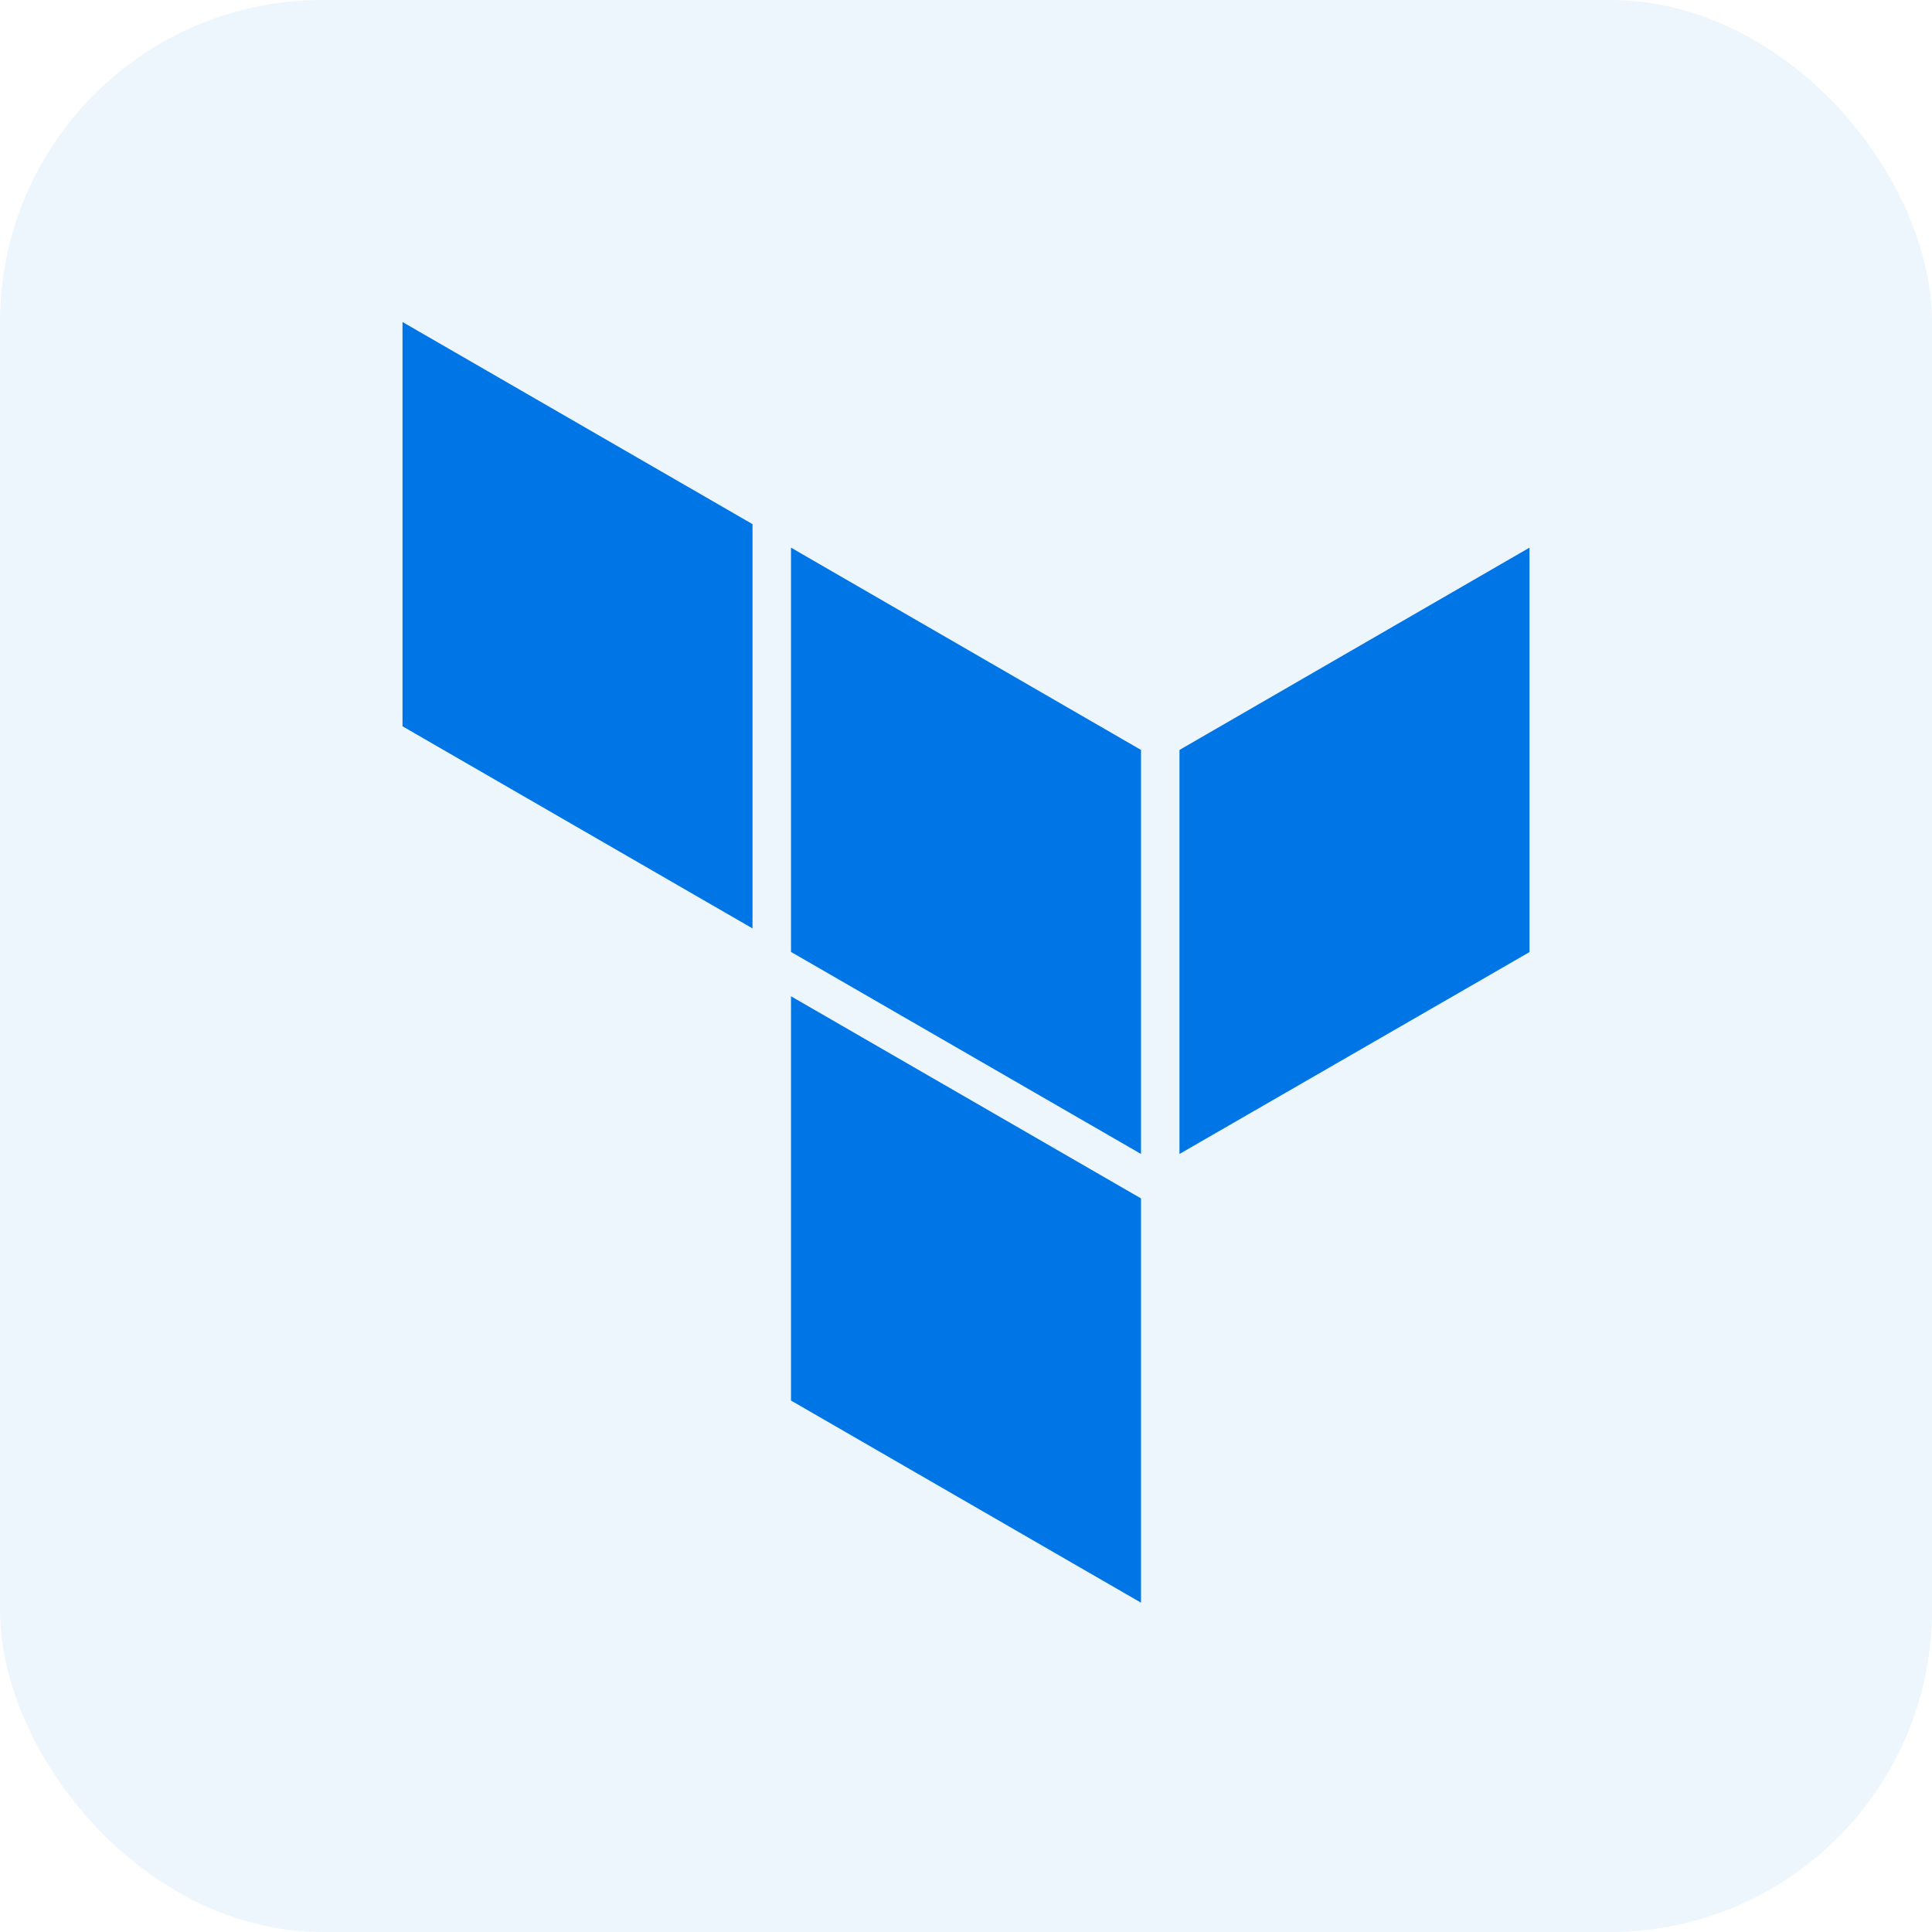
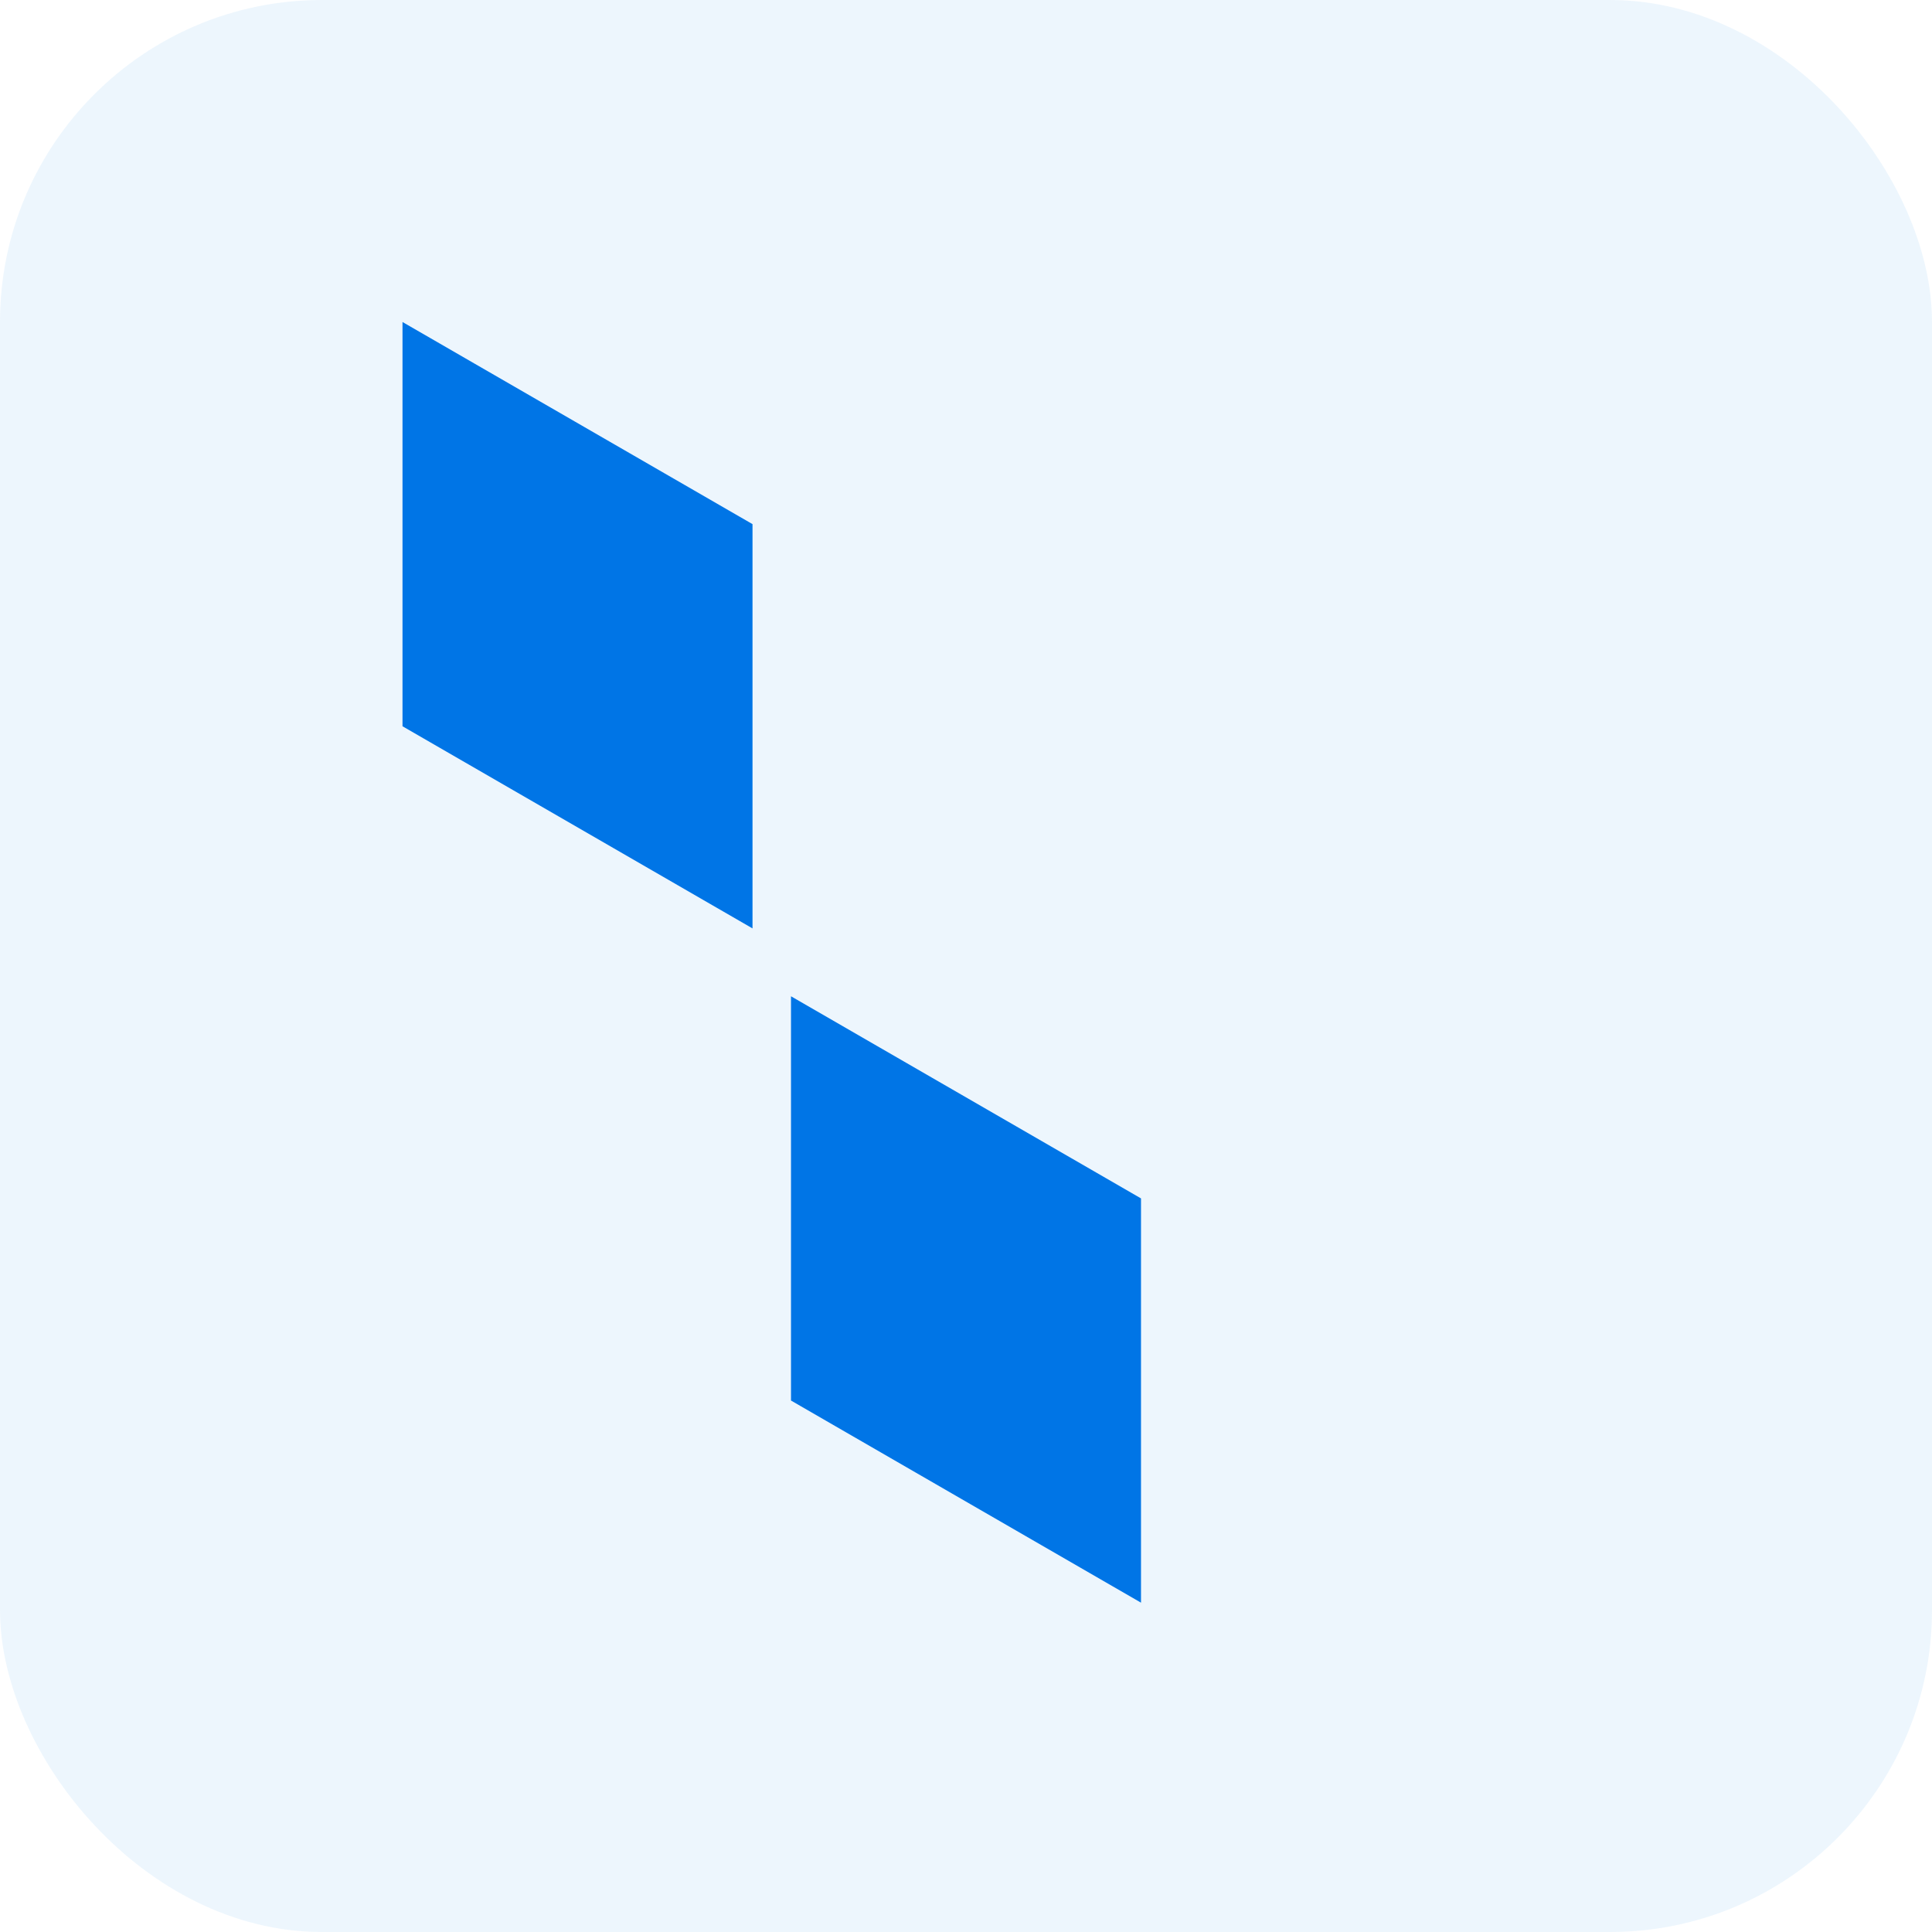
<svg xmlns="http://www.w3.org/2000/svg" width="24" height="24" viewBox="0 0 24 24" fill="none">
  <rect width="24" height="24" rx="4" fill="#1D8CE3" fill-opacity="0.08" />
-   <path d="M14.652 9.316V14.335L19 11.827V6.803L14.652 9.316Z" fill="#0075E6" />
-   <path d="M9.826 6.803L14.174 9.316V14.335L9.826 11.825V6.803Z" fill="#0075E6" />
  <path d="M5 4V9.022L9.348 11.533V6.511L5 4ZM9.826 17.398L14.174 19.909V14.887L9.826 12.376V17.398Z" fill="#0075E6" />
</svg>